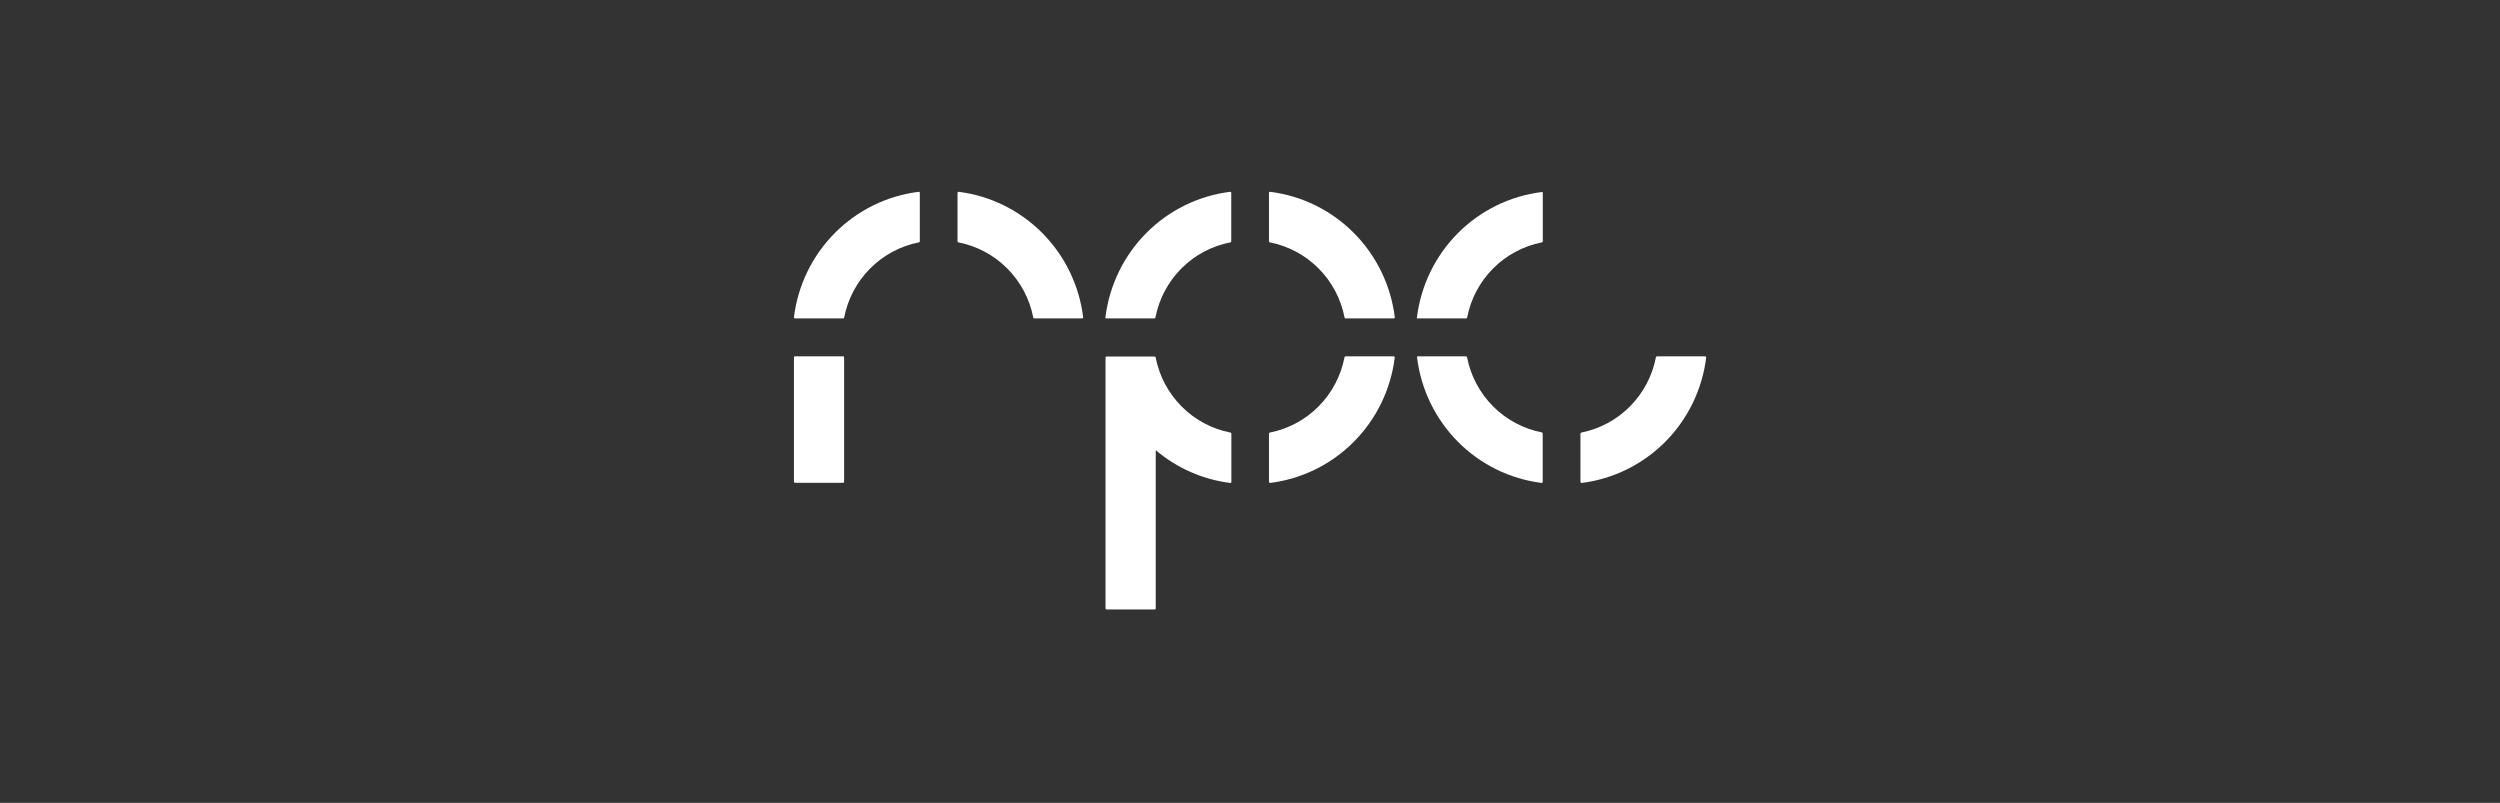
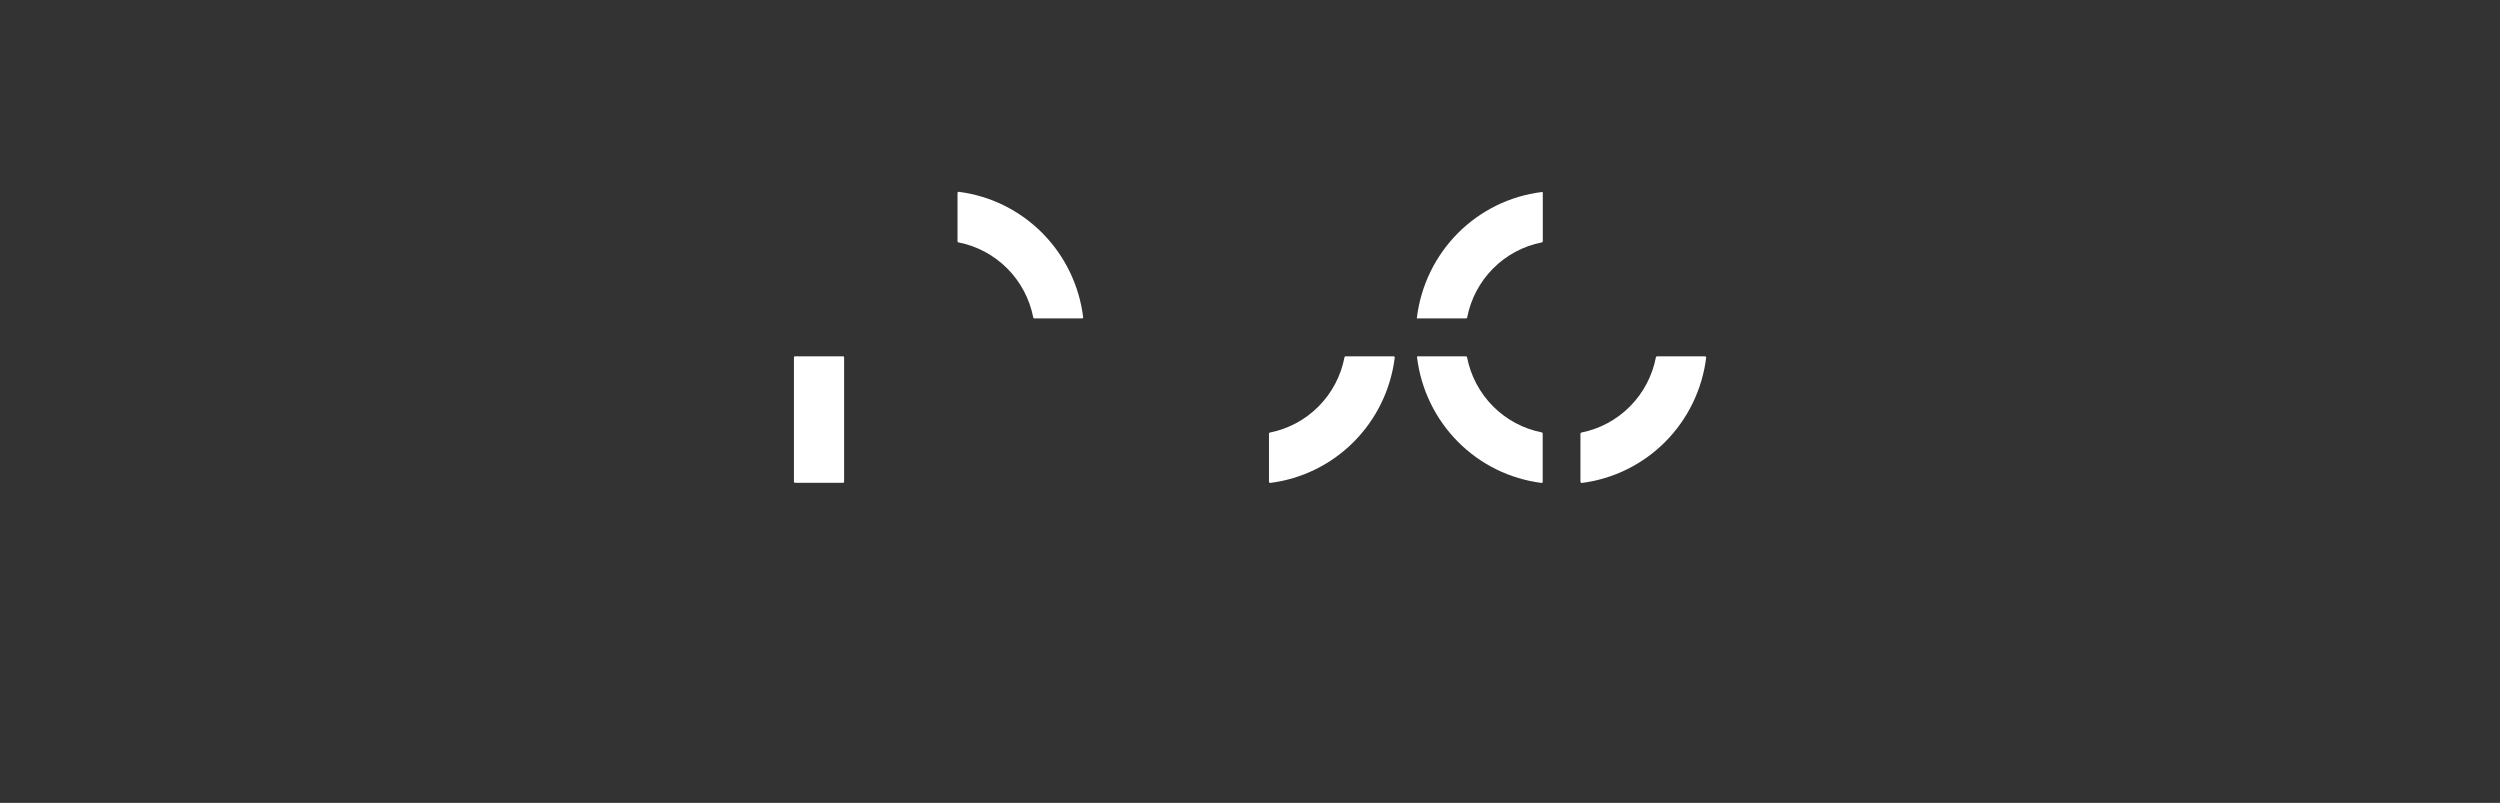
<svg xmlns="http://www.w3.org/2000/svg" width="1121" height="360" viewBox="0 0 1121 360" fill="none">
  <rect x="0" y="0" width="1121" height="360" fill="#333333" stroke="none" />
  <path d="M635.806 142.783H657.38C657.491 142.785 657.599 142.75 657.687 142.682C657.775 142.613 657.837 142.517 657.862 142.408C659.474 134.065 663.528 126.397 669.502 120.387C675.477 114.377 683.1 110.299 691.395 108.677C691.505 108.653 691.604 108.592 691.675 108.504C691.747 108.416 691.787 108.306 691.789 108.193V86.492C691.787 86.42 691.771 86.35 691.741 86.285C691.711 86.221 691.667 86.163 691.614 86.117C691.559 86.09 691.499 86.076 691.438 86.076C691.378 86.076 691.318 86.09 691.263 86.117C677.046 87.888 663.823 94.383 653.694 104.573C643.564 114.762 637.106 128.063 635.346 142.364C635.321 142.423 635.309 142.487 635.309 142.551C635.309 142.616 635.321 142.679 635.346 142.739C635.414 142.781 635.491 142.806 635.571 142.814C635.651 142.822 635.731 142.811 635.806 142.783Z" fill="white" />
  <path d="M691.263 216.545C691.321 216.548 691.379 216.538 691.432 216.515C691.485 216.492 691.532 216.457 691.57 216.413C691.623 216.371 691.666 216.317 691.697 216.256C691.727 216.195 691.743 216.128 691.745 216.06V194.359C691.746 194.247 691.707 194.138 691.634 194.053C691.562 193.968 691.461 193.912 691.351 193.896C683.06 192.266 675.441 188.186 669.468 182.177C663.495 176.169 659.439 168.505 657.818 160.166C657.794 160.055 657.733 159.955 657.645 159.883C657.558 159.812 657.449 159.771 657.336 159.769H635.762C635.695 159.771 635.628 159.787 635.567 159.818C635.507 159.848 635.454 159.892 635.412 159.945C635.388 160.001 635.375 160.061 635.375 160.122C635.375 160.182 635.388 160.242 635.412 160.298C637.165 174.591 643.612 187.886 653.729 198.075C663.847 208.264 677.056 214.764 691.263 216.545Z" fill="white" />
  <path d="M709.136 216.567C723.351 214.793 736.572 208.296 746.701 198.107C756.83 187.918 763.289 174.62 765.053 160.32C765.048 160.191 765.002 160.067 764.921 159.967C764.877 159.911 764.82 159.866 764.756 159.835C764.691 159.804 764.62 159.789 764.549 159.791H742.975C742.865 159.794 742.759 159.835 742.675 159.908C742.592 159.98 742.535 160.079 742.515 160.188C740.911 168.525 736.872 176.191 730.915 182.207C724.957 188.223 717.352 192.316 709.07 193.962C708.96 193.978 708.859 194.034 708.786 194.119C708.714 194.204 708.675 194.313 708.676 194.425V215.994C708.672 216.063 708.686 216.132 708.717 216.194C708.747 216.256 708.794 216.308 708.851 216.347C708.872 216.407 708.91 216.46 708.961 216.499C709.011 216.538 709.072 216.562 709.136 216.567Z" fill="white" />
-   <path d="M551.569 86.007C537.357 87.786 524.142 94.284 514.017 104.473C503.892 114.661 497.437 127.957 495.674 142.254C495.649 142.313 495.636 142.377 495.636 142.441C495.636 142.505 495.649 142.569 495.674 142.628C495.767 142.722 495.892 142.777 496.024 142.783H517.62C517.728 142.785 517.834 142.748 517.918 142.68C518.002 142.611 518.06 142.515 518.08 142.408C519.697 134.049 523.766 126.368 529.762 120.356C535.758 114.344 543.407 110.277 551.722 108.677C551.83 108.652 551.926 108.59 551.994 108.502C552.062 108.413 552.098 108.304 552.095 108.193V86.492C552.098 86.422 552.085 86.352 552.059 86.287C552.032 86.223 551.992 86.165 551.941 86.117C551.891 86.072 551.832 86.039 551.767 86.02C551.703 86.001 551.635 85.997 551.569 86.007Z" fill="white" />
-   <path d="M569.376 108.677C577.671 110.296 585.296 114.373 591.271 120.383C597.246 126.394 601.299 134.064 602.909 142.408C602.929 142.515 602.987 142.611 603.071 142.68C603.155 142.748 603.26 142.785 603.368 142.783H624.964C625.096 142.777 625.221 142.722 625.315 142.628C625.358 142.577 625.39 142.517 625.409 142.453C625.427 142.388 625.433 142.32 625.424 142.254C623.661 127.957 617.206 114.661 607.081 104.473C596.956 94.284 583.741 87.786 569.529 86.007C569.463 85.997 569.395 86.001 569.331 86.02C569.266 86.039 569.207 86.072 569.157 86.117C569.106 86.165 569.066 86.223 569.039 86.287C569.013 86.352 569.001 86.422 569.003 86.492V108.193C569.001 108.304 569.036 108.413 569.104 108.502C569.172 108.59 569.268 108.652 569.376 108.677Z" fill="white" />
-   <path d="M551.722 193.962C543.431 192.342 535.81 188.268 529.835 182.262C523.861 176.256 519.806 168.593 518.19 160.254C518.165 160.143 518.104 160.044 518.017 159.972C517.93 159.9 517.821 159.859 517.708 159.857H496.178C496.054 159.863 495.937 159.916 495.851 160.007C495.765 160.097 495.718 160.217 495.718 160.342V272.88C495.734 272.991 495.789 273.092 495.874 273.165C495.958 273.238 496.066 273.278 496.178 273.277H517.752C517.814 273.28 517.876 273.27 517.934 273.248C517.993 273.226 518.046 273.192 518.091 273.149C518.136 273.106 518.172 273.054 518.196 272.996C518.221 272.939 518.234 272.877 518.233 272.814V201.85C527.703 209.908 539.303 215.014 551.613 216.545C551.671 216.571 551.735 216.584 551.799 216.584C551.863 216.584 551.927 216.571 551.985 216.545C552.036 216.502 552.076 216.447 552.102 216.386C552.129 216.325 552.141 216.259 552.139 216.192V194.359C552.117 194.258 552.066 194.166 551.992 194.095C551.918 194.024 551.824 193.978 551.722 193.962Z" fill="white" />
  <path d="M569.529 216.545C583.735 214.766 596.945 208.27 607.066 198.085C617.187 187.901 623.64 174.611 625.402 160.32C625.414 160.253 625.41 160.185 625.391 160.12C625.372 160.055 625.338 159.995 625.293 159.945C625.251 159.892 625.198 159.848 625.137 159.818C625.077 159.787 625.01 159.771 624.942 159.769H603.347C603.239 159.771 603.136 159.809 603.053 159.877C602.969 159.945 602.911 160.039 602.887 160.144C601.289 168.499 597.245 176.183 591.273 182.209C585.302 188.235 577.677 192.328 569.376 193.962C569.27 193.983 569.174 194.041 569.106 194.125C569.038 194.21 569.001 194.316 569.003 194.425V215.994C569.001 216.061 569.013 216.127 569.04 216.188C569.066 216.249 569.106 216.303 569.157 216.347C569.194 216.412 569.248 216.465 569.314 216.5C569.38 216.535 569.455 216.551 569.529 216.545Z" fill="white" />
  <path d="M429.879 86.007C429.811 85.994 429.74 85.999 429.675 86.023C429.61 86.046 429.551 86.086 429.506 86.139C429.455 86.181 429.414 86.235 429.387 86.296C429.36 86.358 429.349 86.425 429.353 86.492V108.215C429.351 108.324 429.387 108.43 429.455 108.514C429.524 108.599 429.619 108.657 429.725 108.677C438.029 110.293 445.664 114.367 451.65 120.377C457.637 126.387 461.702 134.058 463.324 142.408C463.344 142.515 463.402 142.611 463.486 142.68C463.57 142.748 463.676 142.785 463.784 142.783H485.226C485.358 142.777 485.483 142.722 485.577 142.628C485.62 142.577 485.652 142.517 485.671 142.453C485.69 142.388 485.695 142.32 485.686 142.254C483.928 127.97 477.485 114.685 467.378 104.498C457.27 94.311 444.075 87.804 429.879 86.007Z" fill="white" />
-   <path d="M411.941 86.007C397.719 87.773 384.492 94.266 374.358 104.456C364.223 114.646 357.763 127.949 356.002 142.254C355.996 142.322 356.005 142.391 356.027 142.455C356.05 142.52 356.086 142.579 356.133 142.628C356.226 142.722 356.352 142.777 356.484 142.783H378.057C378.166 142.785 378.271 142.748 378.355 142.68C378.439 142.611 378.497 142.515 378.517 142.408C380.14 134.06 384.202 126.388 390.183 120.376C396.165 114.363 403.794 110.282 412.094 108.655C412.198 108.634 412.291 108.576 412.356 108.491C412.42 108.405 412.452 108.3 412.444 108.193V86.492C412.448 86.355 412.402 86.221 412.313 86.117C412.262 86.074 412.202 86.041 412.138 86.022C412.074 86.004 412.007 85.998 411.941 86.007Z" fill="white" />
  <path d="M378.036 159.769H356.462C356.399 159.769 356.338 159.782 356.28 159.806C356.223 159.831 356.171 159.867 356.128 159.912C356.085 159.958 356.052 160.011 356.03 160.07C356.008 160.129 355.999 160.191 356.002 160.254V215.994C356.002 216.119 356.049 216.239 356.135 216.329C356.221 216.42 356.338 216.473 356.462 216.479H378.036C378.098 216.479 378.16 216.466 378.217 216.442C378.274 216.417 378.326 216.381 378.369 216.336C378.412 216.29 378.445 216.237 378.467 216.178C378.489 216.119 378.498 216.057 378.496 215.994V160.254C378.498 160.191 378.489 160.129 378.467 160.07C378.445 160.011 378.412 159.958 378.369 159.912C378.326 159.867 378.274 159.831 378.217 159.806C378.16 159.782 378.098 159.769 378.036 159.769Z" fill="white" />
</svg>